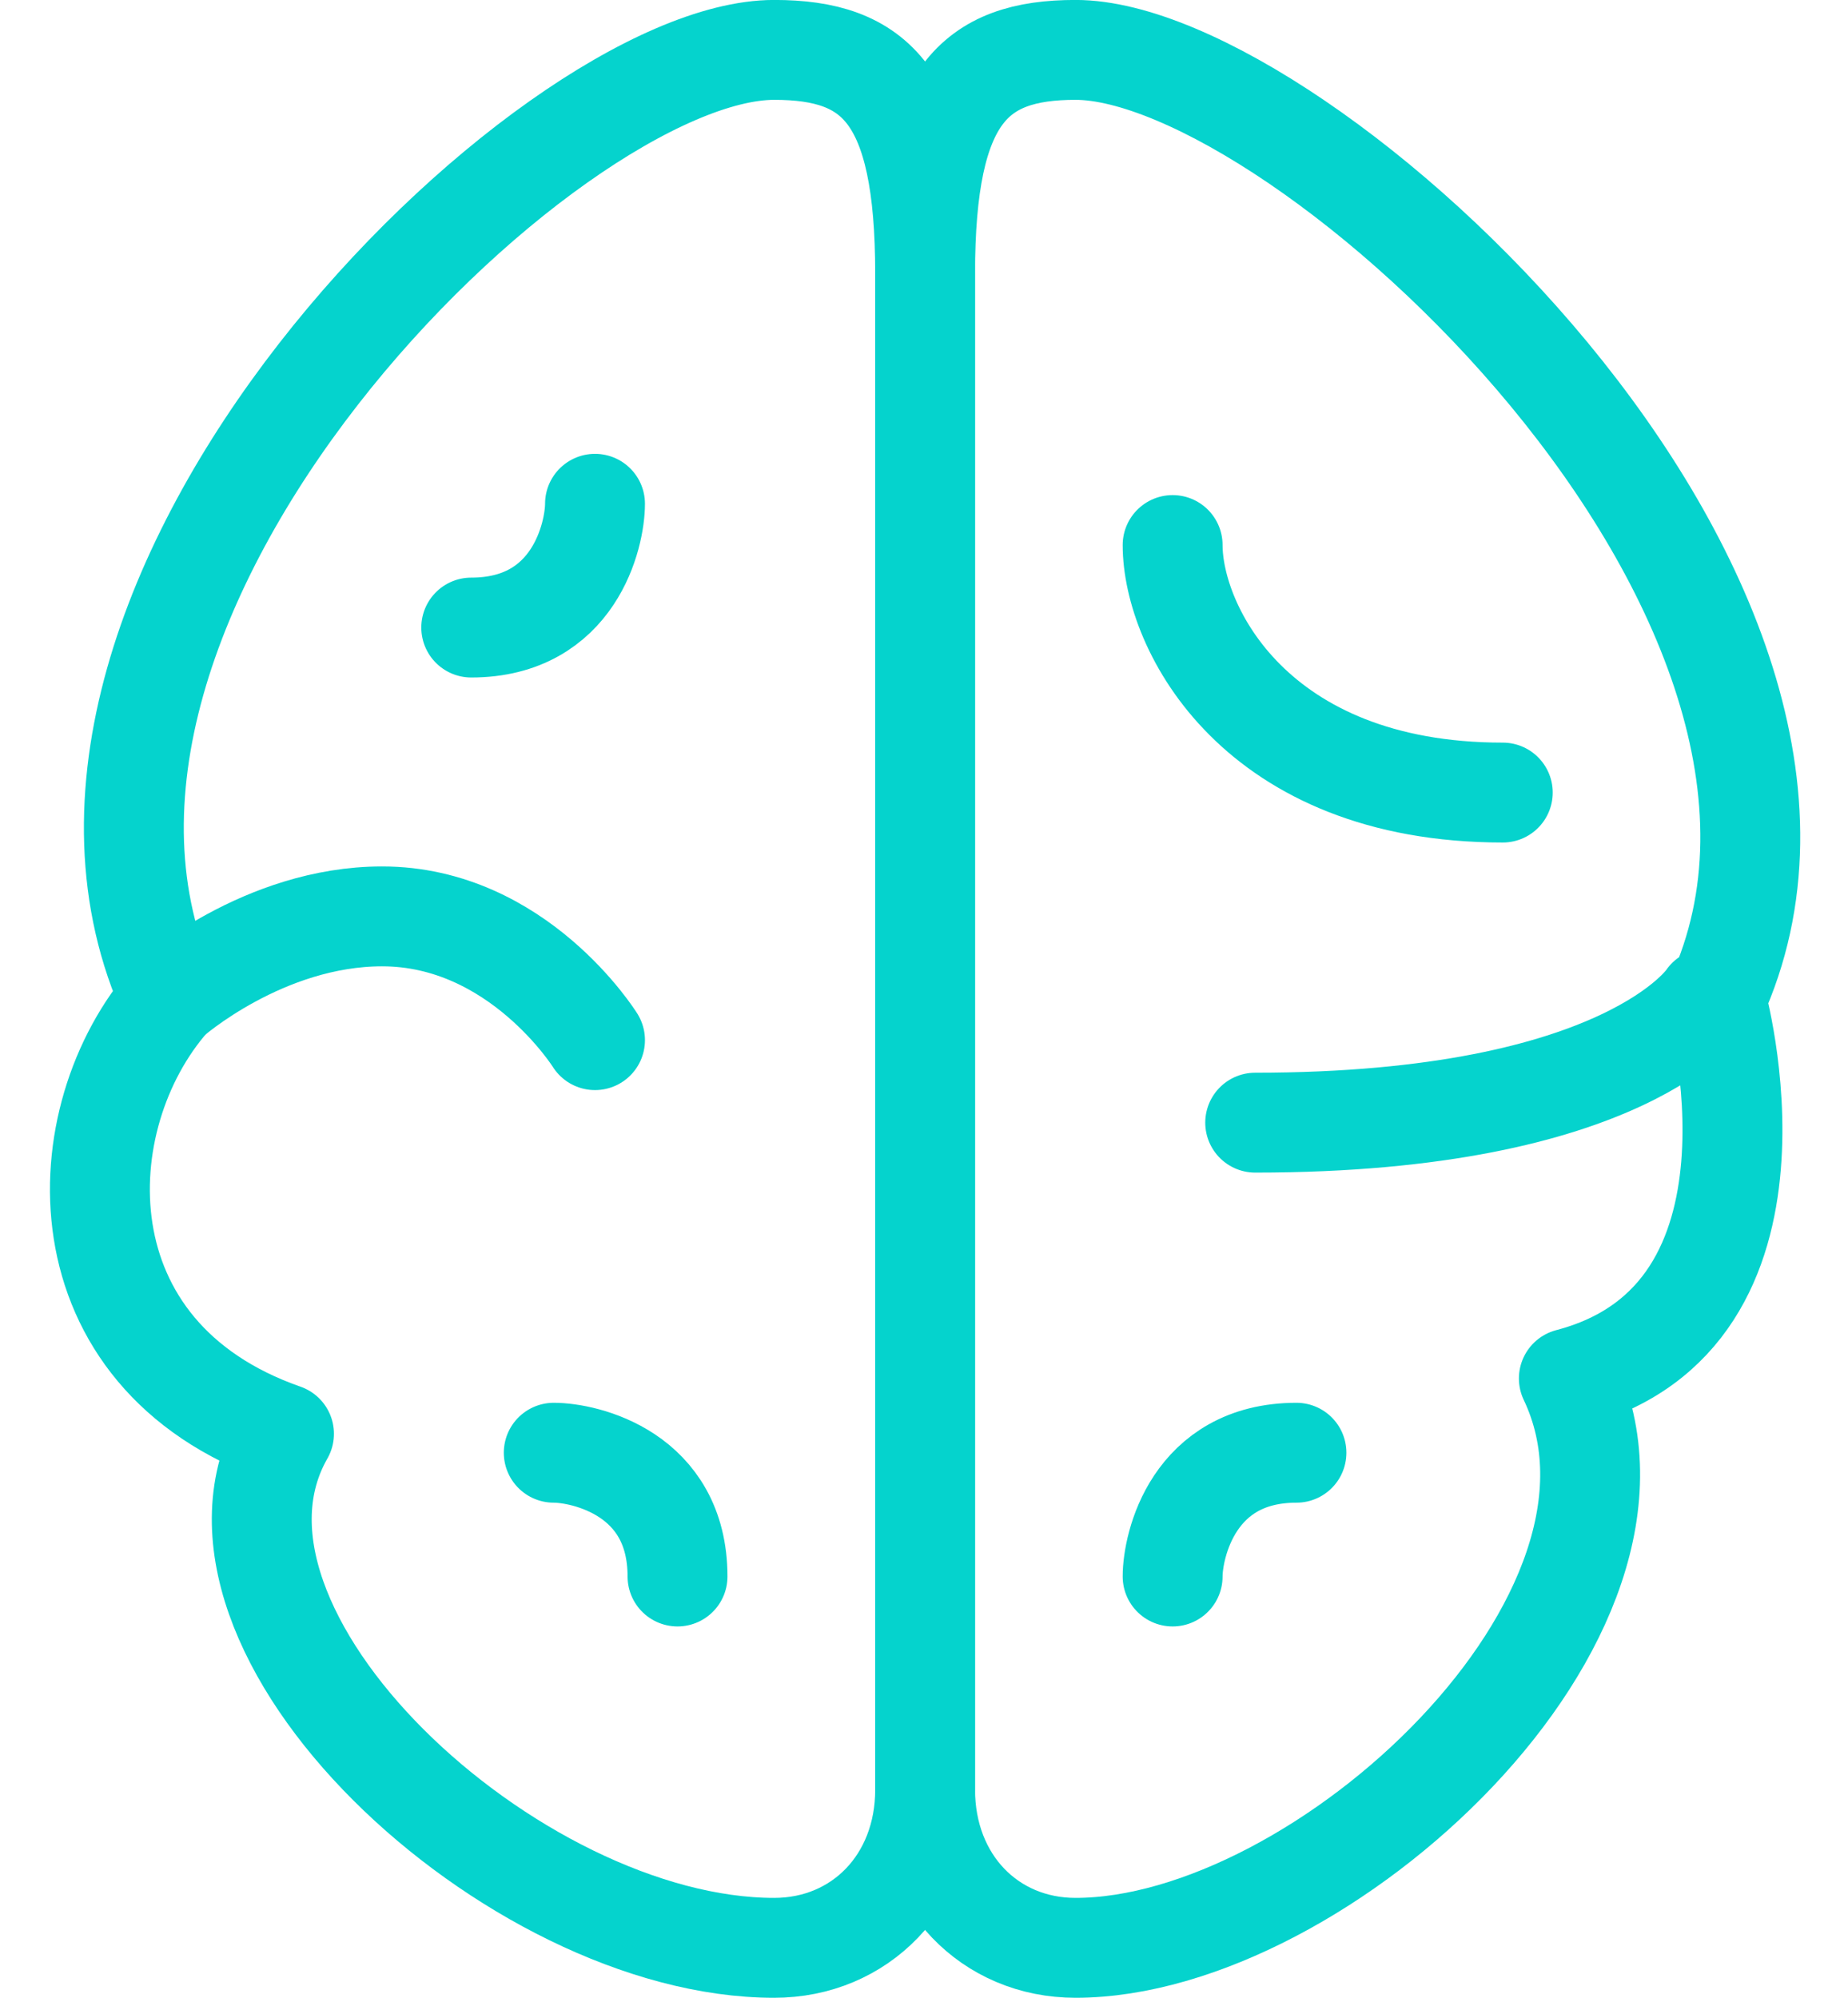
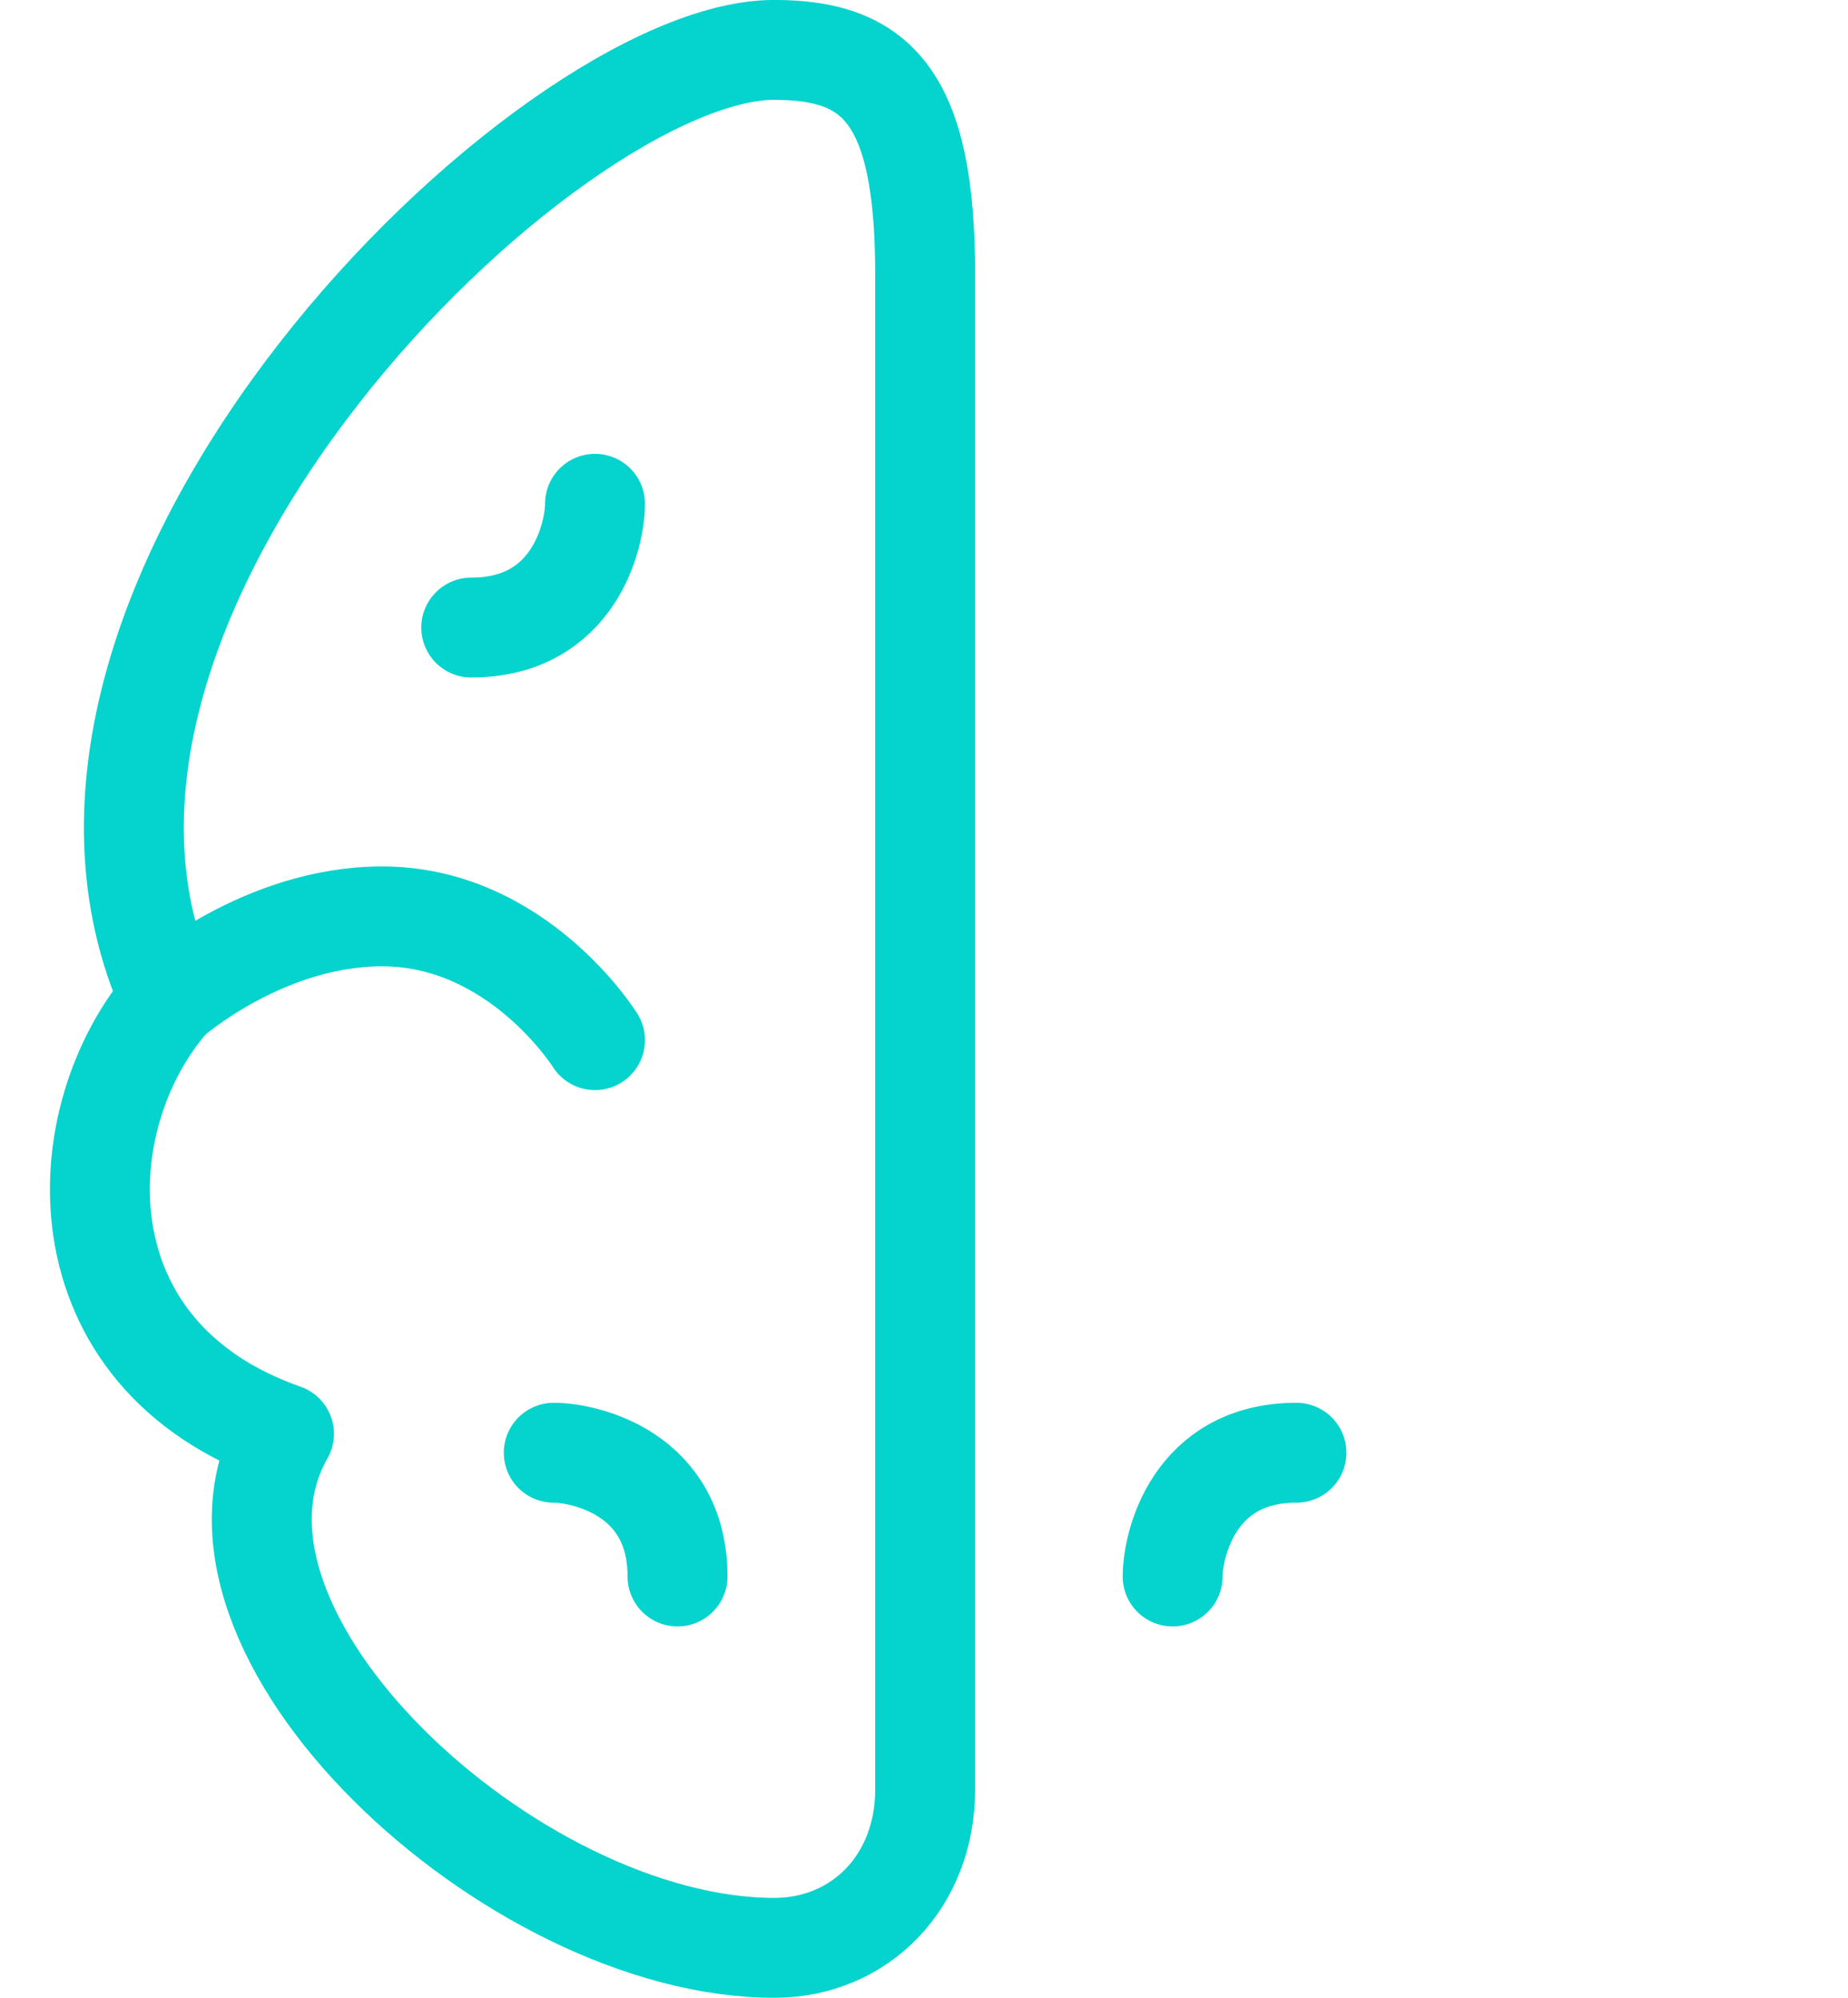
<svg xmlns="http://www.w3.org/2000/svg" width="37px" height="40px" viewBox="0 0 37 40" aria-hidden="true" class="css-mcwtoa e1h5hsw50">
  <title>Brain</title>
  <g stroke="#05D3CD" stroke-width="2" fill="none" fill-rule="evenodd" stroke-linecap="round" stroke-linejoin="round">
-     <path d="M34.354 20s1.792 6.36-2.943 7.6c2.258 4.75-4.957 11.4-9.877 11.4-1.718 0-3.012-1.33-3.012-3.167V5.479c0-3.577.991-4.48 3.012-4.48 4.519 0 16.492 10.985 12.82 19zM34.183 19.99s-1.61 2.488-9.052 2.488M23.478 10.913c0 1.652 1.653 4.956 6.61 4.956" />
    <path d="M3.41 20c-2.092 2.38-2.254 7.125 2.276 8.708C3.423 32.668 10.261 39 15.5 39c1.723 0 3.023-1.33 3.023-3.167V5.479c0-3.577-.993-4.48-3.023-4.48C10.966 1-.274 11.985 3.409 20z" />
    <path d="M11.913 20.826s-1.543-2.478-4.263-2.478C5.274 18.348 3.41 20 3.41 20M11.913 10.087c0 .62-.411 2.478-2.478 2.478M23.478 31.565c0-.62.411-2.478 2.479-2.478M11.087 29.087c.62 0 2.478.411 2.478 2.478" />
  </g>
</svg>